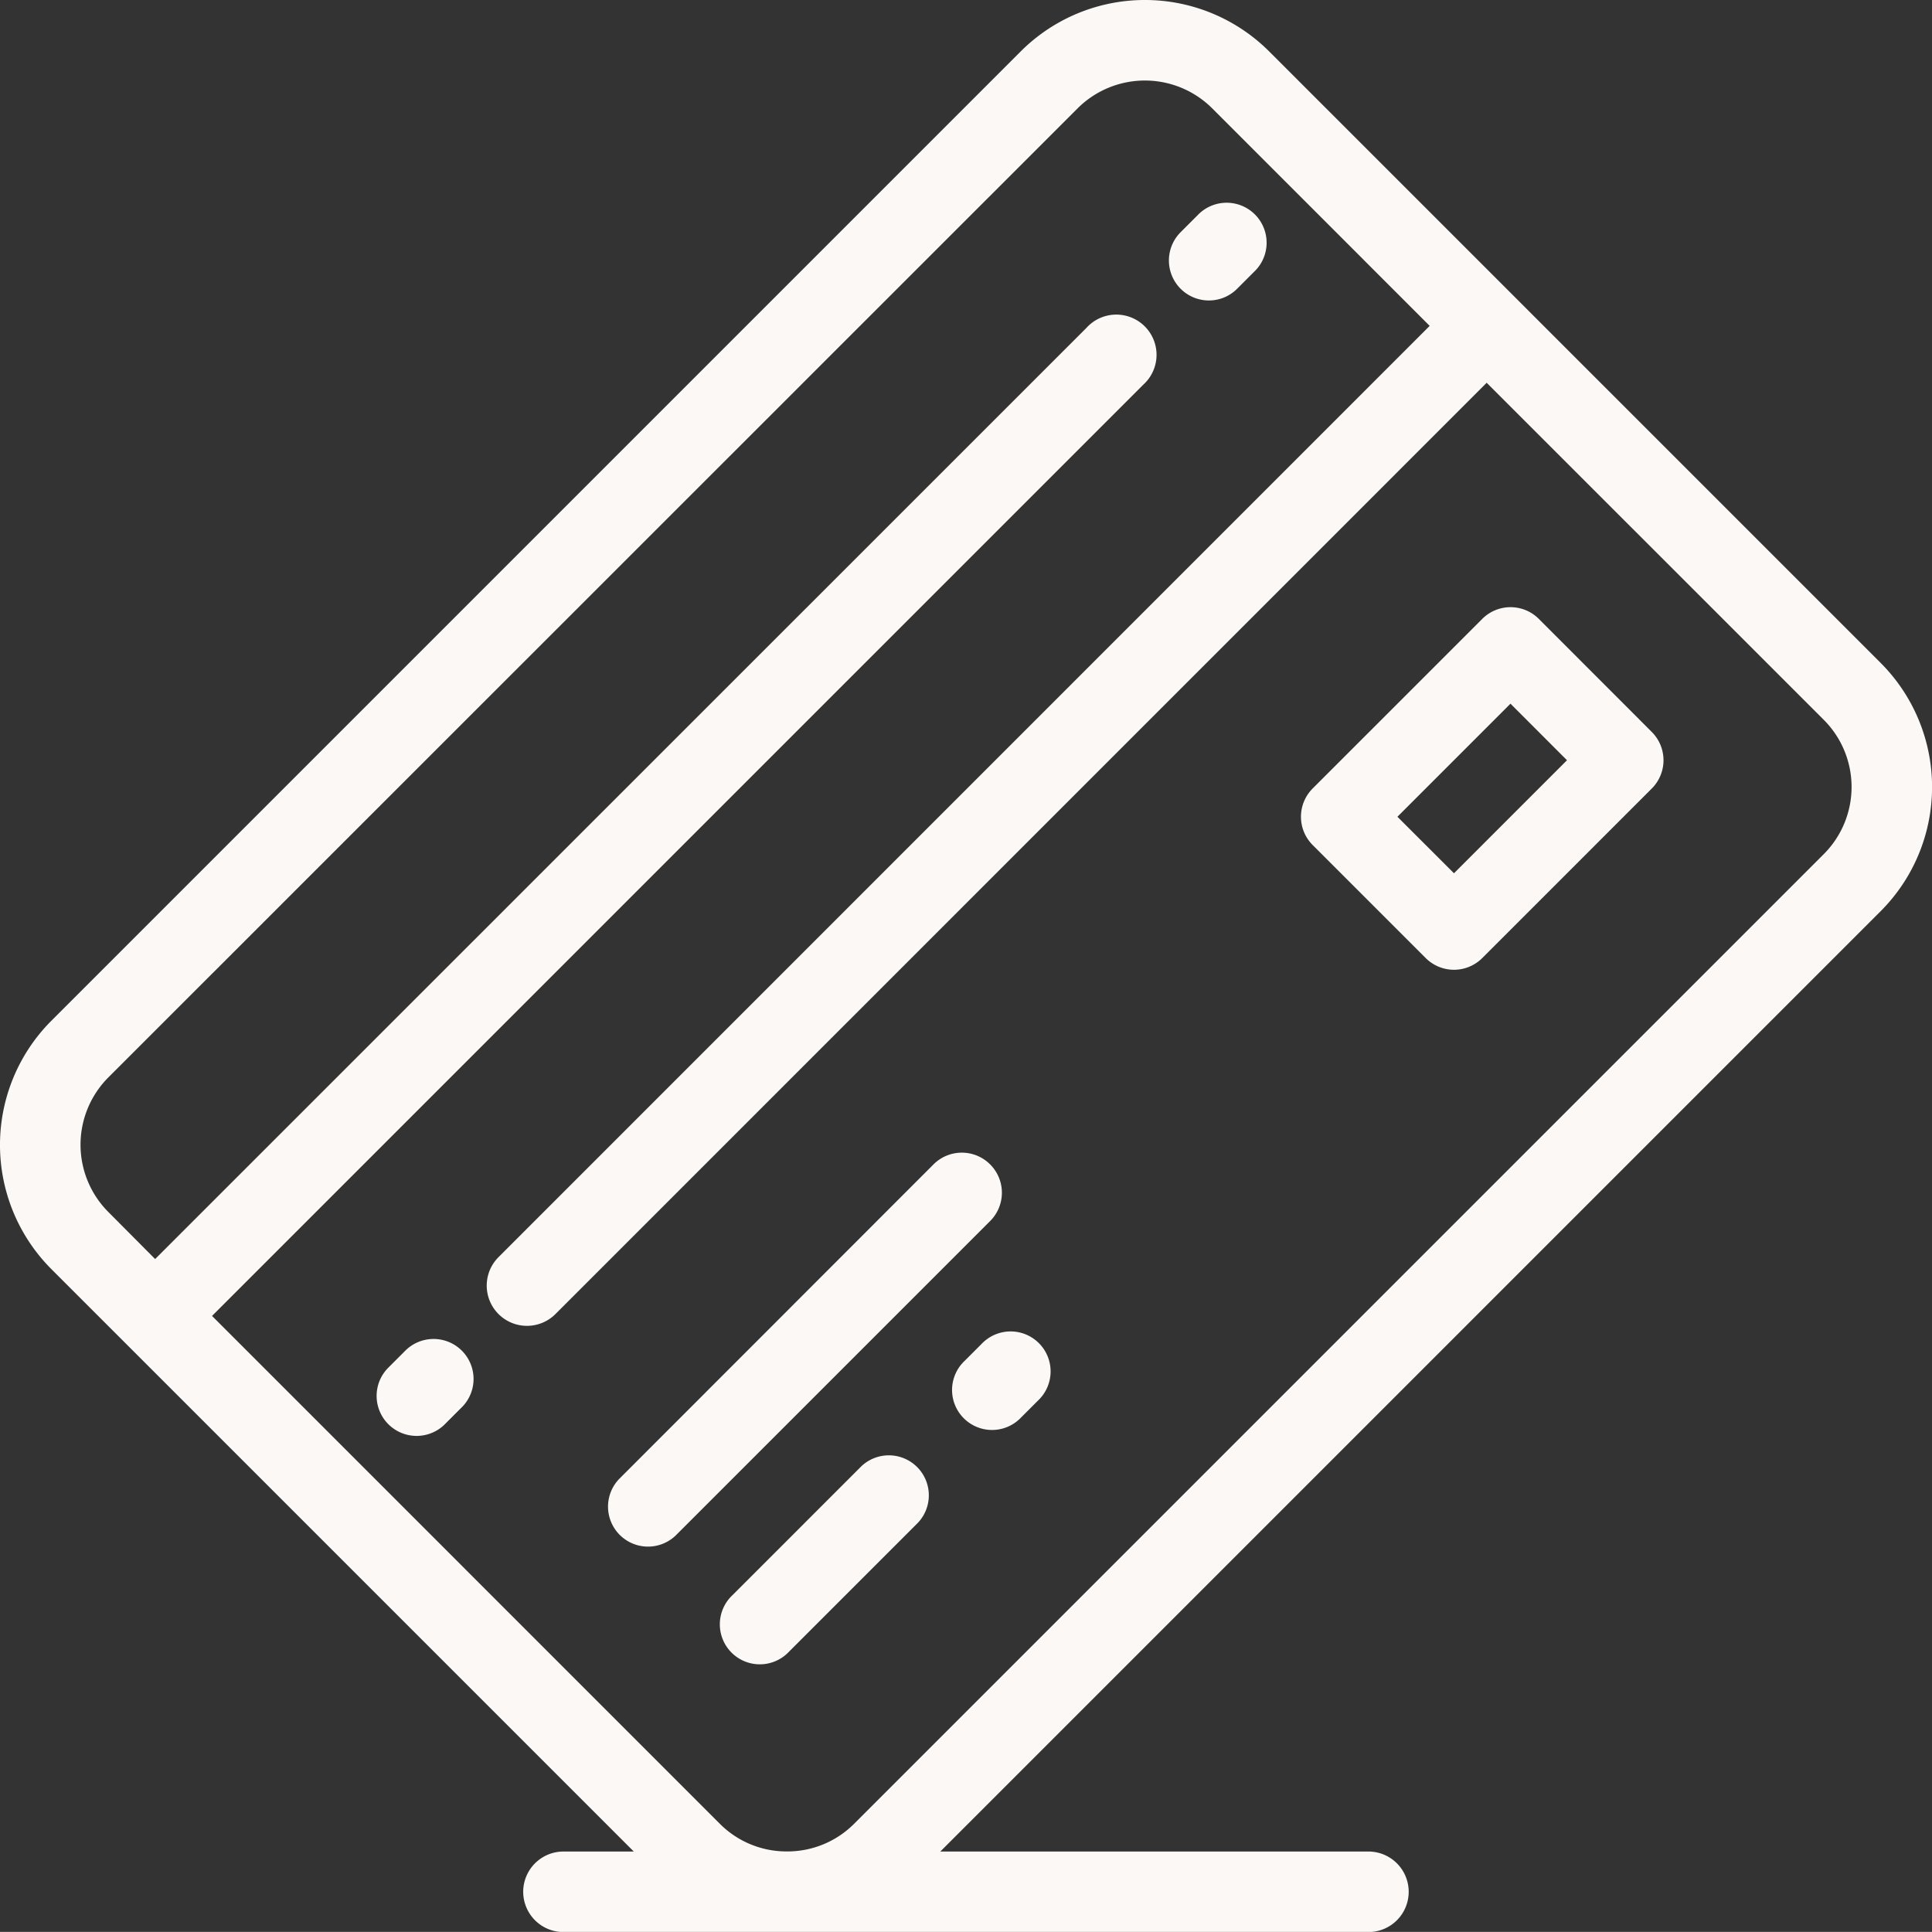
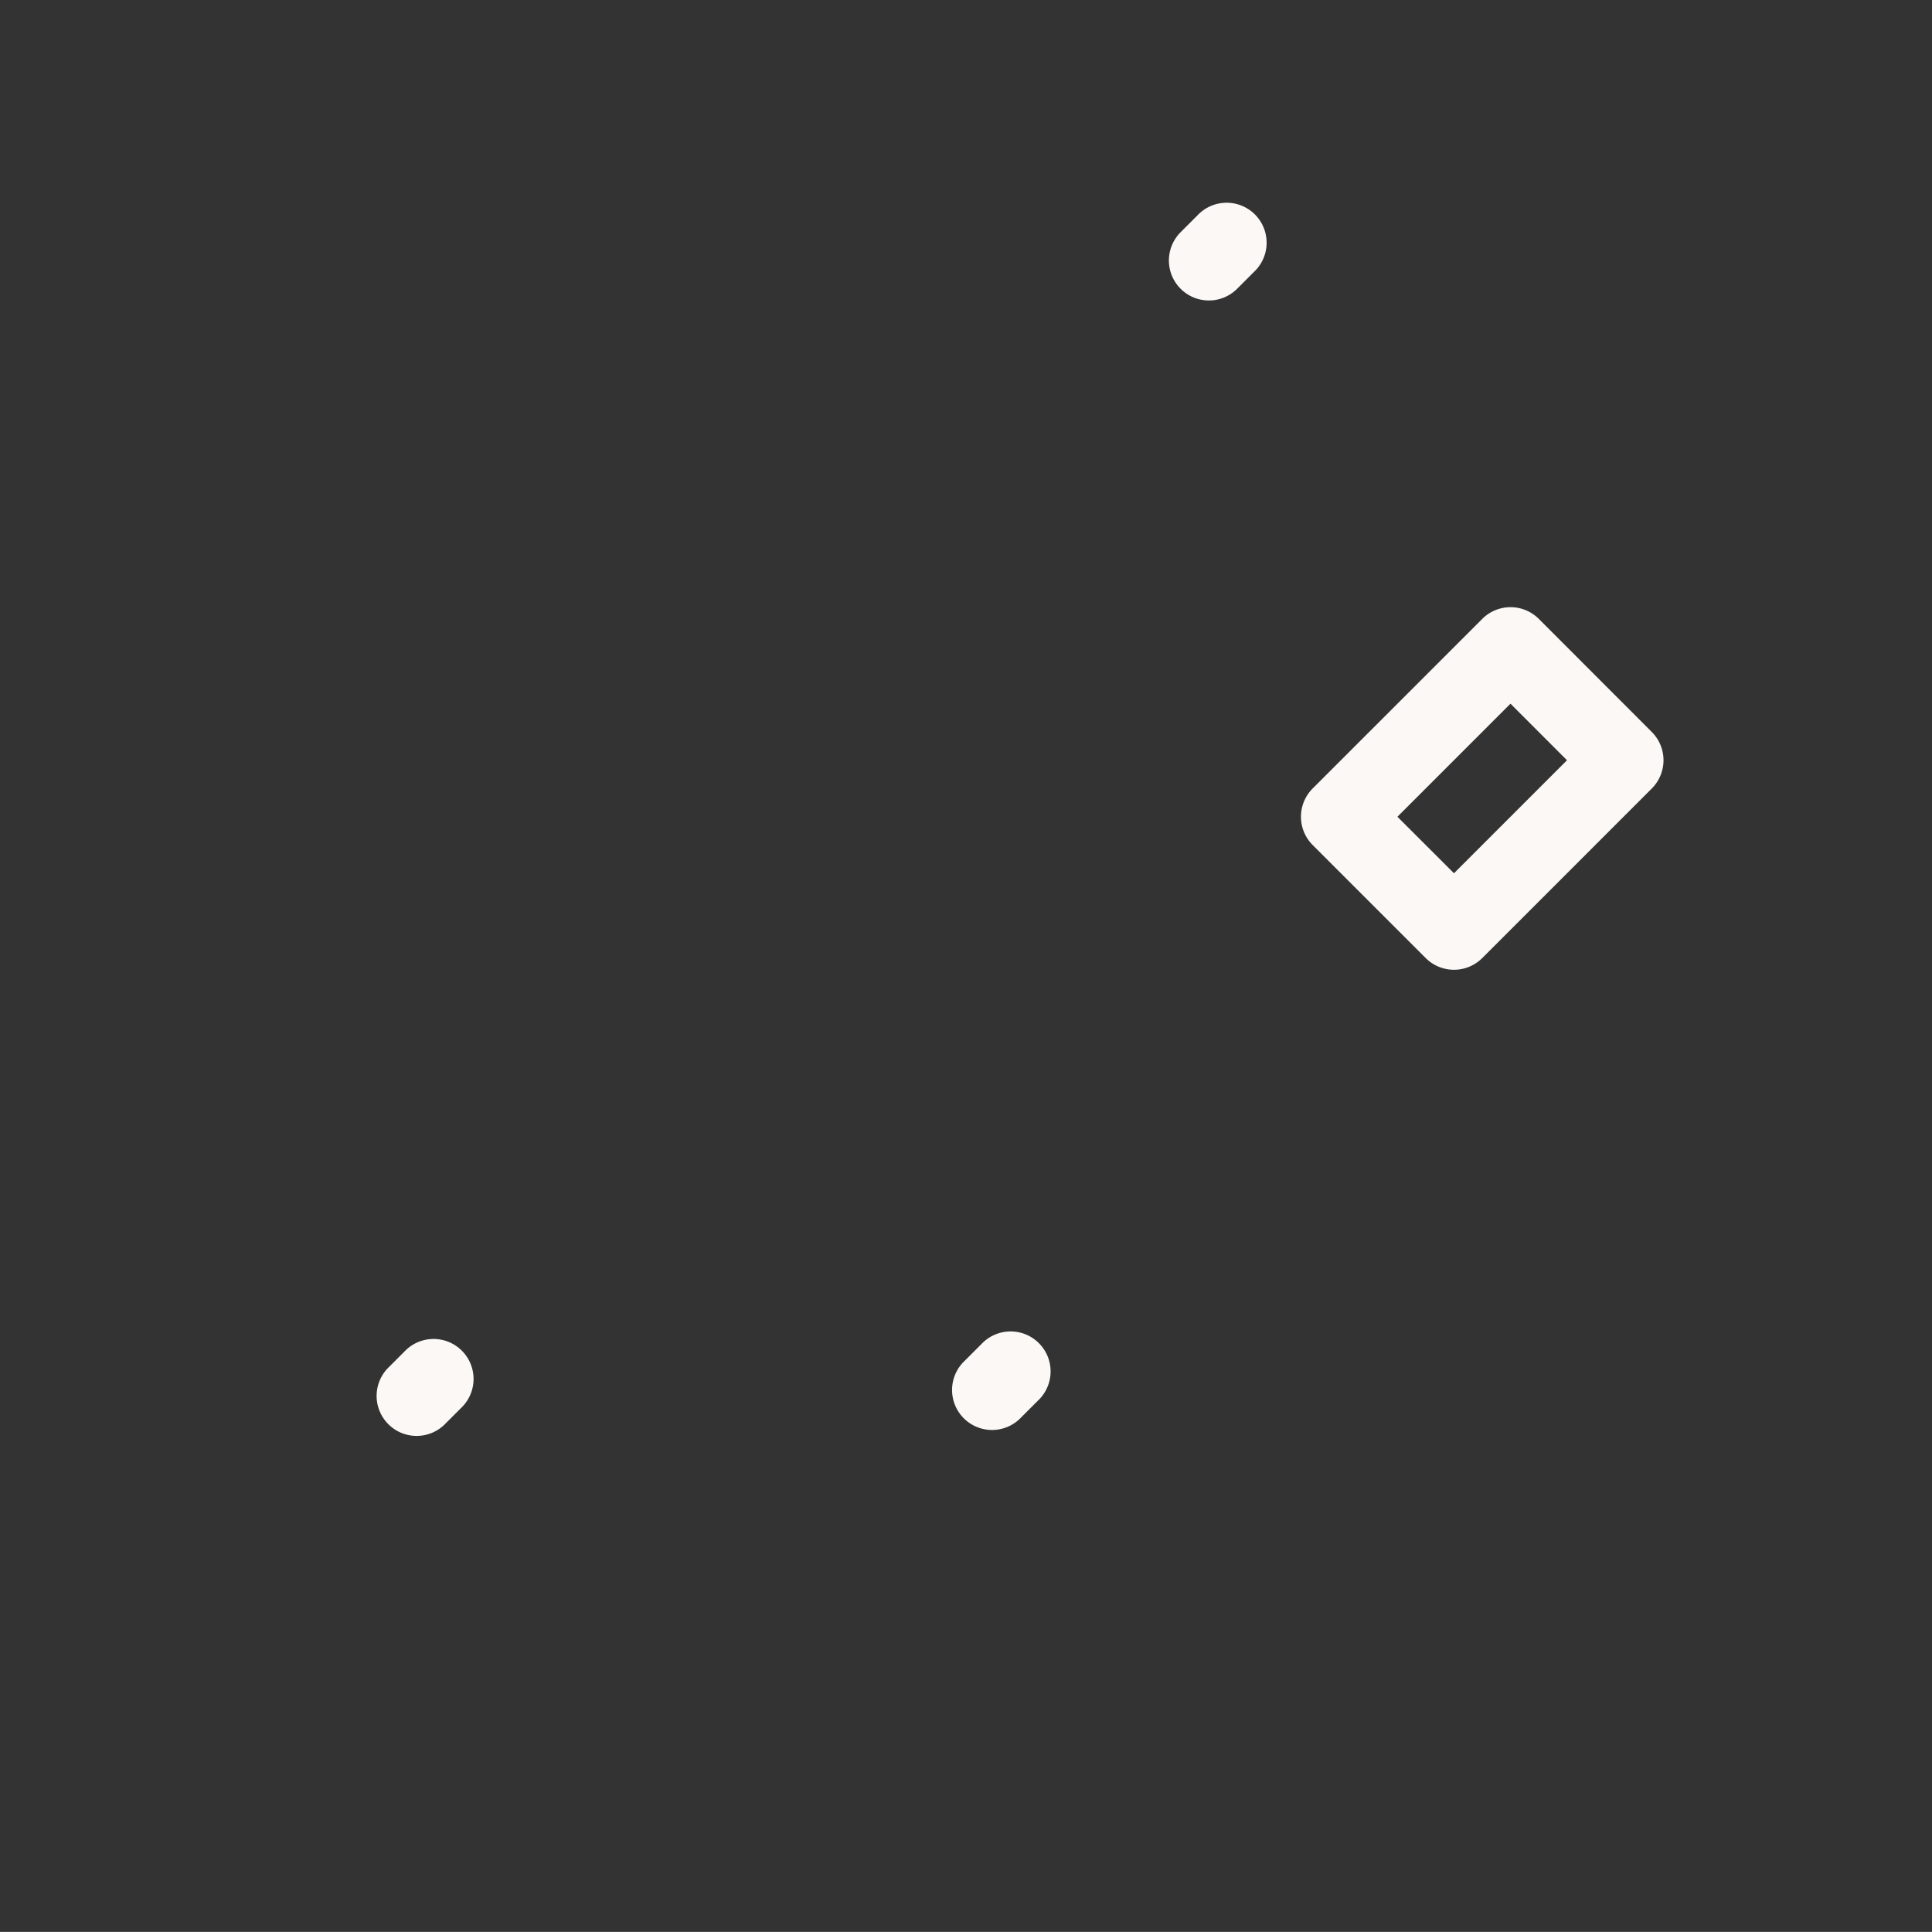
<svg xmlns="http://www.w3.org/2000/svg" width="40" height="39.998" viewBox="0 0 40 39.998">
  <rect x="0" y="0" width="40" height="39.998" fill="#333333" stroke="none" />
  <defs>
    <style>.a{fill:#fbf8f6;}</style>
  </defs>
  <g transform="translate(0 -0.011)">
    <g transform="translate(0 0.011)">
-       <path class="a" d="M38.938,13.737,26.272,1.071a3.639,3.639,0,0,0-5.135,0L1.06,21.148a3.639,3.639,0,0,0,0,5.135l1.562,1.562h0l10.5,10.5H11.666a.833.833,0,1,0,0,1.667H28.332a.833.833,0,1,0,0-1.667H19.468l19.47-19.47A3.635,3.635,0,0,0,38.938,13.737ZM37.76,17.694,17.683,37.771a1.95,1.95,0,0,1-1.386.572H16.29a1.949,1.949,0,0,1-1.386-.572L4.39,27.256,23.671,7.975A.833.833,0,1,0,22.493,6.8L3.212,26.078,2.239,25.1a1.973,1.973,0,0,1,0-2.778L22.315,2.25a1.973,1.973,0,0,1,2.778,0L29.6,6.758,10.321,26.039A.833.833,0,1,0,11.5,27.217L30.78,7.936l6.98,6.979A1.967,1.967,0,0,1,37.76,17.694Z" transform="translate(0 -0.011)" />
-       <path class="a" d="M168.584,305.183a.828.828,0,0,0-1.171,0L160.9,311.7a.828.828,0,0,0,1.17,1.171l6.513-6.513A.828.828,0,0,0,168.584,305.183Z" transform="translate(-148.085 -281.076)" />
-       <path class="a" d="M193.74,384.859l-2.671,2.671a.828.828,0,1,0,1.17,1.171l2.671-2.671a.828.828,0,0,0-1.17-1.171Z" transform="translate(-175.906 -354.502)" />
      <path class="a" d="M253,353.184l-.351.351a.828.828,0,1,0,1.17,1.171l.351-.351a.828.828,0,1,0-1.17-1.171Z" transform="translate(-232.678 -325.359)" />
      <path class="a" d="M348.535,160.911a.828.828,0,0,0-1.17,0l-3.512,3.512a.828.828,0,0,0,0,1.17l2.341,2.341a.828.828,0,0,0,1.17,0l3.511-3.511a.828.828,0,0,0,0-1.17Zm-1.756,5.267-1.171-1.17,2.341-2.341,1.17,1.171Z" transform="translate(-316.676 -148.098)" />
      <path class="a" d="M310.5,56.333a.825.825,0,0,0,.585-.243l.351-.351a.828.828,0,1,0-1.171-1.17l-.351.351a.828.828,0,0,0,.585,1.413Z" transform="translate(-285.471 -50.112)" />
      <path class="a" d="M100.16,355.175l-.351.351a.828.828,0,0,0,1.17,1.171l.351-.351a.828.828,0,1,0-1.17-1.171Z" transform="translate(-91.785 -327.194)" />
    </g>
  </g>
</svg>